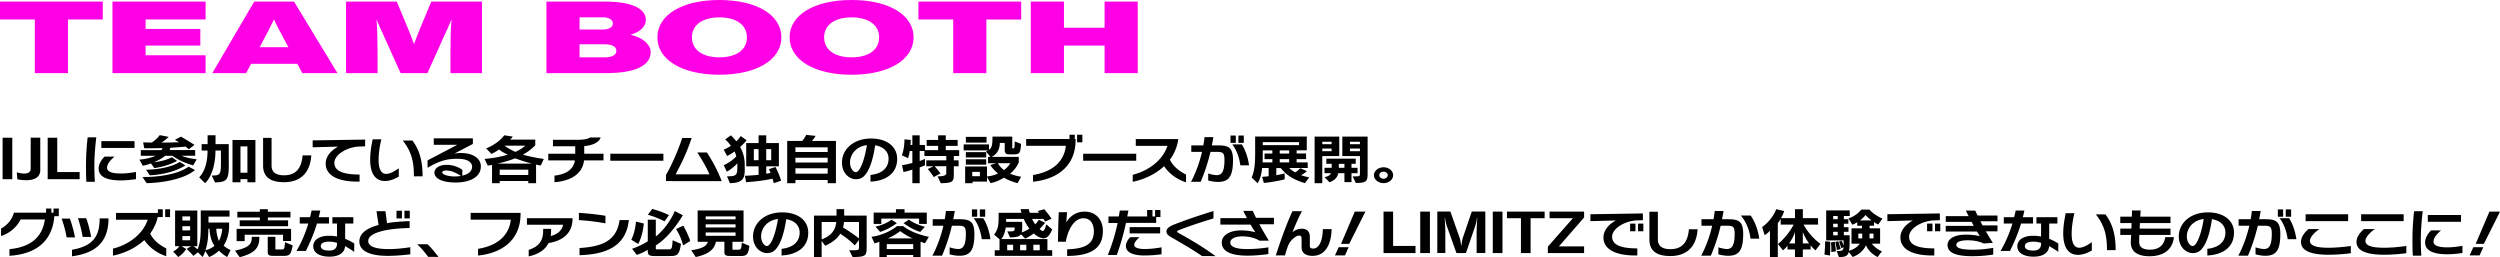
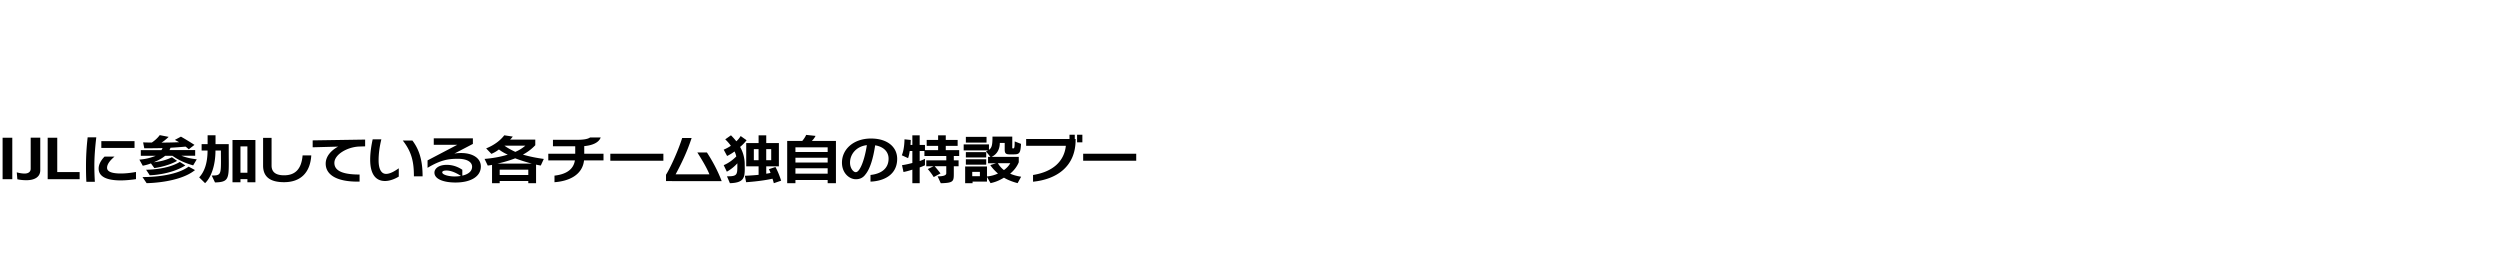
<svg xmlns="http://www.w3.org/2000/svg" id="_レイヤー_2" width="846.27" height="87.06" viewBox="0 0 846.27 87.06">
  <defs>
    <style>.cls-1{stroke-width:0}</style>
  </defs>
  <g id="obj">
-     <path d="M34.79 6.6H23.01v18.15H11.79V6.6H0V.54h34.79v6.05zm14.5 0v3.2h18.52v5.64H49.29v3.26H69.6v6.05H38.07V.54H69.6v6.05H49.29zm51.36 14.99H85l-1.68 3.16H71.87L86.06.54h13.47l14.7 24.21h-11.89l-1.68-3.16zm-3.03-5.61l-2.97-5.58c-.67-1.26-1.35-2.55-1.91-3.84-.62 1.29-1.23 2.58-1.91 3.84l-2.92 5.58h9.71zM163.15.54v24.21h-10.66v-6.87c0-4.05.06-7.45.34-11.32-.73 1.77-1.4 3.33-2.36 5.37l-5.78 12.82h-9.09l-5.78-12.82c-.95-2.04-1.63-3.6-2.36-5.37.28 3.88.34 7.28.34 11.32v6.87h-10.66V.54h17.17l3.82 9.18c.67 1.67 1.4 3.47 2.02 5.2.62-1.73 1.35-3.54 2.02-5.2l3.82-9.18h17.17zm57.11 17.07c0 4.28-4.54 7.14-15.04 7.14h-20.25V.54h19.86c10.38 0 13.8 3.06 13.8 6.15 0 2.38-2.02 4.18-5.22 5.07 4.26.92 6.85 3.43 6.85 5.85zM196.19 5.85V10h7.86c2.13 0 3.42-.85 3.42-2.07s-1.29-2.07-3.42-2.07h-7.86zm12.46 11.35c0-1.46-1.51-2.21-4.04-2.21h-8.42v4.42h8.42c2.53 0 4.04-.75 4.04-2.21zm13.89-4.55c0-7.72 8.53-12.65 20.98-12.65s20.98 4.93 20.98 12.65-8.58 12.65-20.98 12.65-20.98-4.93-20.98-12.65zm30.3 0c0-4.28-3.7-6.77-9.31-6.77s-9.31 2.48-9.31 6.77 3.7 6.76 9.31 6.76 9.31-2.45 9.31-6.76zm14.45 0c0-7.72 8.53-12.65 20.98-12.65s20.98 4.93 20.98 12.65-8.58 12.65-20.98 12.65-20.98-4.93-20.98-12.65zm30.3 0c0-4.28-3.7-6.77-9.31-6.77s-9.31 2.48-9.31 6.77 3.7 6.76 9.31 6.76 9.31-2.45 9.31-6.76zm48.08-6.05h-11.78v18.15h-11.22V6.6h-11.78V.54h34.79v6.05zM385.13.54v24.21h-11.22v-9.32h-13.75v9.32h-11.22V.54h11.22v8.84h13.75V.54h11.22z" fill="#ff00e6" stroke-width="0" />
    <path class="cls-1" d="M.88 60.66V46.62h3.28v14.04H.88zm9.51-14.05h3.24v11.02c0 2.23-1.84 3.37-4.69 3.37-1.23 0-2.27-.13-3.07-.32l-.19-2.34c.84.25 1.92.41 2.64.41 1.19 0 2.07-.52 2.07-1.64v-10.5zm5.75 14.05V46.62h3.24v11.63h7.58v2.41H16.14zm13.1.88c-.11-1.76-.13-3.56-.13-5.33 0-3.35.19-6.52.56-9.72h2.92c-.37 3.24-.65 6.36-.65 9.67 0 1.69.06 3.49.17 5.38h-2.87zm16.79-.9c-1.49.23-3.5.43-5.14.43-4.84 0-7.5-1.3-7.5-4.02 0-1.62 1.08-3.11 2.01-4.05h3.37c-1.36 1.17-2.53 2.47-2.53 3.8s1.69 1.93 4.65 1.93c1.86 0 3.78-.27 5.14-.52v2.43zM34.3 50.07v-2.3h11.24v2.3H34.3zm31.13 5.92c-2.64-.72-4.97-1.78-7.07-3.26h-2.44c-1.12.9-2.1 1.44-3.87 2.2 2.55-.31 4.54-.86 6.14-1.71l1.75 1.24c-3.31 1.91-7.69 2.43-7.69 2.43l-1.15-1.58c-.93.36-1.75.59-2.77.79l-1.15-2.07c2.03-.16 3.61-.54 5.57-1.3h-5.08v-1.91h6.96c.17-.22.3-.45.39-.7-1.88.05-4.06.07-6.18.07l-.39-2c.86.04 1.49.05 2.2.05h.76c1.84-1.24 2.66-2.5 2.66-2.5l3.02.59s-1.21 1.21-2.42 1.94c2.05 0 3.89-.05 5.96-.13-.67-.38-1.43-.79-1.43-.79l2.05-1.1s2.23 1.26 4.58 2.79l-1.92 1.49c-.35-.32-.76-.67-1.08-.9-1.56.14-3.2.27-5.12.38-.09.27-.19.56-.35.79h8.71v1.91h-4.69c1.75.65 3.18.97 5.23 1.22l-1.21 2.03zm.58 1.58C60.63 61.96 49.63 62 49.63 62l-1.4-2.07h.41c1.99 0 10.7-.2 15.21-3.53l2.16 1.17zM62.75 56c-5.16 3.24-12.06 3.33-12.06 3.33l-1.23-1.87h.02c.52 0 7.15-.05 11.39-2.65L62.75 56zm8.92 3.41h.3c2.57 0 2.83-.43 2.83-4.65 0-1.03-.02-2.27-.02-3.8h-1.84c0 5.15-1.53 9.17-3.52 11.04l-1.99-1.96c1.62-1.73 2.83-4.57 2.83-9.08h-2.01v-2.18h2.03v-2.99h2.68v2.99h4.47v2.52c0 1.55.02 2.88.02 4 0 5.42-.37 6.34-4.67 6.46l-1.12-2.36zm12.08 2.29v-1.06H81.4v1.06h-2.7V47.39h7.76V61.7h-2.7zm0-12.15H81.4v8.93h2.35v-8.93zm21.62 3.06c-.37 5.91-3.69 9.06-9.2 9.06-3.91 0-7.11-1.22-7.11-5.6v-9.4h2.87v9.38c0 2.5 1.84 3.29 4.26 3.29 3.74 0 5.86-2.12 6.24-6.73h2.94zm15.64 8.87c-7.02 0-10.76-2.3-10.76-6.09 0-2.5 1.9-4.52 4.21-5.76l-8.62.23v-2.34l17.76-.27v2.29l-2.16.07c-4 .22-8.25 2.72-8.25 5.53 0 3.15 3.89 3.94 8.53 3.94v2.39h-.71zm13.98-1.71c-.78.49-2.7 1.5-4.67 1.5-2.83 0-5.01-1.91-5.01-7.24 0-2.61.48-5.19.84-6.86h2.94c-.58 2.39-.93 4.75-.93 7.13 0 2.83.86 4.56 2.53 4.56 1.51 0 3.15-1.1 4.3-1.89v2.81zm5.12-.09c0-4.59-.63-8.14-3.76-12.1h3.26c2.14 2.84 3.44 6.34 3.44 12.1h-2.94zm16.39-.23c1.9-.43 3.31-1.39 3.31-3.02 0-1.55-1.66-2.68-4.82-2.68s-5.79.38-10.26 3.06v-2.52l10.07-5.28h-7.97v-2.18h13.24v1.89L153.78 52c.52-.11 1.32-.2 2.31-.2 3.93 0 6.68 1.75 6.68 4.56 0 3.38-3.39 5.42-8.56 5.42-4.06 0-7.15-1.15-7.15-3.35 0-1.26 1.3-2.63 4.17-2.63s4.82 1.37 5.27 1.67v1.98zm-5.42-1.73c-1.04 0-1.38.32-1.38.61 0 .9 2.44 1.4 4.13 1.4.73 0 1.49-.05 2.18-.18-1.1-.74-3.07-1.84-4.93-1.84zm27.75 4.3v-.74h-9.68v.74h-2.59v-6.21c-.73.16-1.45.23-1.45.23l-1.08-2.25c2.83-.23 5.27-.68 7.86-1.44-1.32-.59-2.27-1.19-3-1.76-.84.65-1.62 1.1-2.55 1.49l-1.77-1.85c2.64-1.06 4.73-2.61 6.14-4.43l2.87.43c-.24.34-.6.74-.91 1.03h8.53v1.89a16.206 16.206 0 01-4.19 3.19c2.31.68 4.62 1.12 7.07 1.46l-1.02 2.23c-.84-.11-1.6-.31-1.6-.31v6.3h-2.64zm1.25-6.63c-1.9-.49-4.04-1.17-5.68-1.8-1.75.68-4 1.37-6.09 1.8h11.78zm-1.25 2.05h-9.68v1.8h9.68v-1.8zm-8.08-8.14c.89.67 2.16 1.4 3.69 2.11 1.36-.58 2.4-1.26 3.41-2.11h-7.11zm26.95 5c-.56 5.04-5.27 7.04-10 7.38v-2.23c4.15-.47 6.44-2.2 6.91-5.15h-9.01v-2.25h9.12v-2.54h-7.54v-2.18h8.06c2.36 0 3.76-.27 4.49-.79h3.61c-.67 1.82-2.94 2.68-5.57 2.92v2.59h6.52v2.25h-6.59zm8.9.11v-2.36h17.96v2.36H206.6zm18.85 6.89v-2.14c1.77-2.88 4.28-8.61 5.47-12.44h3.2c-1.58 4.81-3.46 8.64-5.42 12.3h11.45c-.93-2.32-2.68-5.17-4.1-7.42h3.24c1.77 2.7 3.63 6.05 5.01 9.72l-18.84-.02zm20.63-1.62h.37c3.02 0 3.15-.61 3.15-3.44v-.96c-1.06 1.19-2.29 2.12-3.56 2.84l-1.06-2.21c1.6-.68 3.02-1.71 4.26-2.95-.13-.56-.3-1.15-.6-1.69-.78.59-1.62 1.1-2.51 1.53l-1.15-2.14c.89-.38 1.77-.86 2.42-1.31-.56-.81-1.23-1.55-1.9-2.18l1.94-1.37c.63.63 1.27 1.33 1.81 2.03.56-.5 1.08-1.12 1.47-1.78l2.01 1.42c-.69.88-1.4 1.6-2.2 2.27.99 1.73 1.53 3.65 1.56 5.71 0 .59.02 1.15.02 1.66 0 3.17-.43 4.77-5.03 4.9l-.99-2.32zM261.94 62s-.22-.86-.45-1.51c-3.87.88-8.92 1.19-8.92 1.19l-.43-2.18s2.51-.09 4.65-.32V56.3h-4.19v-7.87h4.19V45.8h2.59v2.63h4.28v7.87h-4.28v2.5c.54-.07 1.1-.18 1.45-.27-.11-.36-.32-.85-.56-1.26l2.23-.74c1.17 2.12 1.92 4.63 1.92 4.63l-2.46.85zm-5.16-11.51h-1.6v3.73h1.6v-3.73zm4.28 0h-1.69v3.73h1.69v-3.73zm19.11 11.52v-1.08h-10.91v1.08h-2.79v-14.3h5.1c.58-.68 1.06-1.42 1.32-2.05l3.18.34c-.35.68-.73 1.19-1.27 1.71h8.17v14.3h-2.79zm0-12.14h-10.91v1.58h10.91v-1.58zm0 3.53h-10.91v1.62h10.91V53.4zm0 3.57h-10.91v1.82h10.91v-1.82zm14.51 2.25c3.09-.31 6.11-1.8 6.11-5.53 0-2.18-1.51-4-4.54-4.5-.65 4.25-1.66 7.89-3.31 9.88-.99 1.37-2.27 1.6-3.24 1.6-2.14 0-4.69-2-4.69-5.62 0-4.5 3.89-8.16 9.83-8.16 5.62 0 8.86 2.92 8.86 6.88 0 5.35-4.43 7.53-9.03 7.71v-2.27zm-6.94-4.16c0 2.02 1.23 3.22 1.9 3.22.48 0 .97-.31 1.64-1.57.99-1.82 1.77-4.99 2.16-7.58-3.63.43-5.7 3.11-5.7 5.92zm29.66 4.64q2.92 0 2.92-1.04v-2.39h-3.93c1.27 1.46 1.97 2.43 1.97 2.43l-2.29 1.24s-.73-1.26-2.01-2.72l1.97-.95h-2.48v-2h6.78v-1.46h-7.41v-1.69h-1.6v3.4c.89-.32 1.79-.74 1.79-.74v2.16s-.73.36-1.79.74v5.33h-2.48v-4.59c-1.1.36-1.94.59-3 .81l-.5-2.32c1.25-.18 2.2-.4 3.5-.74v-4.05h-.89c-.13.79-.28 1.67-.56 2.41l-2.12-.97c.91-2.07.91-5.4.91-5.4l2.12.22s-.02.79-.09 1.67h.63v-3.24h2.48v3.24h1.79v1.76h4.45v-1.44h-3.87v-2h3.87V45.8h2.59v1.57h4.02v2h-4.02v1.44h4.54v2h-1.82v1.46h1.62v2h-1.62v2.47c0 2.65-.11 3.19-4.41 3.28l-1.06-2.3zm27.05 2.29c-1.66-.43-3.35-1.08-4.6-1.85-1.58.94-2.77 1.46-4.54 1.85l-1.21-2.09v1.57h-4.88v.54h-2.51v-5.65h7.39v3.38c1.38-.14 2.57-.47 3.72-.99-.93-.81-1.97-1.87-2.59-2.86l1.97-.63h-2.74V53.1h.8l-1.51-1.85c.3-.11.5-.22.73-.34h-8.27v-2.02h8.56v1.84c1.04-.72 1.19-1.85 1.19-4.48h6.7v3.78c0 .16.04.2.28.2.35 0 .54 0 .54-2.36l2.14.83c-.15 3.42-.71 3.53-2.53 3.56h-1.3c-1.34 0-1.69-.38-1.69-1.66v-2.21h-1.66c0 1.62-.58 3.69-2.81 4.72h9.23v1.8c-.56 1.44-1.64 2.84-2.92 3.87 1.08.5 2.48.86 3.72 1.04L344.47 62zm-17.5-13.72v-1.95h7v1.95h-7zm0 5.04v-1.82h6.89v1.82h-6.89zm0 2.43v-1.82h6.89v1.82h-6.89zm4.75 2.43h-2.59v1.48h2.59v-1.48zm6.09-2.92c.43.77 1.19 1.69 2.05 2.32.89-.63 1.69-1.49 2.14-2.32h-4.19zm11.9 3.98c6.66-1.06 10.54-4.57 11.11-9.88h-13.44v-2.3h14.67v-1.44h1.79v1.44h.28v.31c0 9.02-6.42 13.34-14.41 14.15v-2.27zm14.91-11.05V45.6h1.79v2.58h-1.79zm2.06 6.23v-2.36h17.96v2.36h-17.96z" />
-     <path class="cls-1" d="M401.48 61.72c-3.31-1.06-5.83-3.1-7.43-5.46-3.02 2.81-6.96 4.54-10.61 5.28v-2.38c4.9-1.19 10.07-4.63 11.75-9.78h-10.72v-2.3h14.39c-.37 2.72-1.4 5.02-2.85 6.99 1.23 2.47 3.46 4.01 5.47 5.02v2.63zm7.52-2.99c.78.25 1.99.56 2.92.56 1.88 0 2.57-1.69 2.57-5.09 0-2.3-.41-2.79-2.44-2.79h-2.29c-.86 3.66-1.99 7-3.33 10.14h-3.26c1.66-3.17 2.9-6.59 3.72-10.14h-3.63v-2.2h4.08c.17-.94.3-1.85.41-2.79h2.98c-.15.95-.32 1.87-.52 2.79h2.03c3.56 0 5.14.65 5.14 4.99 0 5.53-1.43 7.38-5.08 7.38-1.19 0-2.57-.25-3.31-.5v-2.34zm7.54-10.37v-2.47h1.79v2.47h-1.79zm3.33 7.6c-.35-2.52-1.12-4.9-2.72-7.09h3.22c1.36 2.16 2.12 4.75 2.44 7.09h-2.94zm-.65-7.6v-2.47h1.82v2.47h-1.82zm22.5 13.63c-4.93-1.48-6.78-3.42-8.19-5.11h-1.49v2.41c.89-.14 1.84-.34 2.83-.61v2.03c-3.24.86-7.04 1.22-7.04 1.22l-.61-2.07s1.15-.07 2.23-.2v-2.79h-2.2c-.24 2.12-.69 3.82-1.53 5.15l-2.03-1.96c.93-2 1.19-4.43 1.19-8.34v-5.51h17.48v4.68h-3.44v1.06h3.2v1.91h-3.2v1.1h3.76v1.91h-6.27c.43.45 1.23 1.03 1.99 1.46.6-.34 1.3-.85 1.75-1.4l2.23.97a6.65 6.65 0 01-1.97 1.4c.78.29 1.73.52 2.77.74l-1.45 1.94zm-11.02-8.12h-2.64v-1.91h2.64V50.9h-3.24v.92c0 1.08-.02 2.21-.06 3.15h3.31v-1.1zm9.03-5.76h-12.27v1.01h12.27v-1.01zm-3.33 2.79h-3.2v1.06h3.2V50.9zm0 2.97h-3.2v1.1h3.2v-1.1zm8.61 8.14V46.24h8.34v6.59h-5.75v9.18h-2.59zm5.75-14.04h-3.15v.85h3.15v-.85zm0 2.3h-3.15v.92h3.15v-.92zm4.34 11.38v-3.01H453c-.3 1.48-1.21 2.39-2.94 3.06l-1.71-1.73c.86-.2 1.86-.5 2.2-1.33h-2.2V56.8h2.44v-1.35h-1.81V53.7h9.94v1.75h-1.43v1.35h2.05v1.84h-2.05v3.01h-2.4zm0-6.19h-1.9v1.35h1.9v-1.35zm2.79 4.25h.58c1.84 0 1.88-.04 1.88-1.04v-5.83h-5.96v-6.59h8.56v11.92c0 3.08-.04 3.76-4 3.76l-1.06-2.21zm2.46-11.74h-3.37v.85h3.37v-.85zm0 2.3h-3.37v.92h3.37v-.92zm8 11.72c-1.79 0-3.26-1.22-3.26-2.68s1.47-2.68 3.26-2.68 3.24 1.21 3.24 2.68-1.47 2.68-3.24 2.68zm0-3.87c-.8 0-1.45.54-1.45 1.19s.65 1.19 1.45 1.19c.76 0 1.43-.54 1.43-1.19s-.67-1.19-1.43-1.19zM18.39 73.18c-.63 8.41-6.14 12.84-15.19 13.41v-2.25c7.13-.68 11.15-4.02 11.99-10.05H6.98c-1.23 2.5-3.63 4.66-6.63 5.6v-2.52c2.01-1.08 3.67-2.9 4.36-5.37H15.6v-1.4h1.79V72h.73v-1.4h1.79v2.58h-1.53zm4.17 7.18c-.3-1.78-.99-4.45-1.69-6.36h2.77c.67 1.75 1.36 4.32 1.75 6.36h-2.83zm1.81 4.18c7.11-1.22 9.31-4.56 9.36-10.37v-.23h3v.25c-.13 7.78-4.36 11.51-12.36 12.57v-2.21zm3.61-4.34c-.28-1.82-.93-4.39-1.6-6.34h2.79c.67 1.73 1.25 4.12 1.69 6.34h-2.87zm28.3 6.52c-3.31-1.06-5.83-3.1-7.43-5.46-3.03 2.81-6.96 4.54-10.61 5.28v-2.38c4.9-1.19 10.07-4.63 11.75-9.78H39.27v-2.3h14.17v-1.24h1.66v2.63h-1.66v-.16c-.48 2.2-1.4 4.1-2.61 5.76 1.21 2.47 3.44 4.01 5.45 5.02v2.63zm-.37-13.25v-2.63h1.66v2.63h-1.66zm20.97 13.54c-1.04-.63-2.03-1.37-2.74-2.18-1.04.99-2.1 1.66-3.35 2.18l-1.3-2.05c-.22.63-.56 1.51-.91 2.03L67 85.41l-1.56 1.22c-.99-1.31-2.29-2.36-2.29-2.36l1.56-.94h-3.28l1.6.94c-.69 1.13-1.56 2-2.7 2.74l-1.71-1.89c1.02-.52 1.56-1.01 2.1-1.78h-1.45V71.26h7.52v12.08h-1.27c.45.31.89.67 1.32 1.06.91-1.85 1.12-4.56 1.12-7.63v-5.53h9.74v2.07h-7.13v2.03h6.98v1.69c-.11 2.29-.71 4.3-1.84 6.09.67.67 1.49 1.13 2.36 1.51l-1.19 2.38zM64.35 73.25h-2.61v1.4h2.61v-1.4zm0 3.31h-2.61V78h2.61v-1.44zm0 3.35h-2.61v1.42h2.61v-1.42zm6.18-2.47c0 3.04-.35 5.6-.99 7.26 1.17-.27 2.14-.72 3.07-1.5-1.06-1.39-1.56-3.51-1.71-5.76h-.37zm2.68-.02c.04 1.31.37 2.9.89 4.16.65-1.26 1.08-2.86 1.12-4.16h-2.01zm6.35 7.43c4.73-1.03 5.66-2.23 5.66-4.41v-.27h2.57v.27c0 3.6-1.73 5.33-6.65 6.63l-1.58-2.21zm16.25-3.26v-2.12H82.82v2.16H80.1v-4.16h18.43v4.12h-2.72zm-14.67-5.02v-1.98h6.81v-.97h-7.61v-1.94h7.61v-.86h2.72v.86h7.65v1.94h-7.65v.97h6.85v1.98H81.14zM92.7 86.62c-1.38 0-2.07-.18-2.07-1.19v-5.26h2.59v4.03c0 .2.02.25.41.25h1.77c.76 0 .91-.16 1.08-2.47l2.59 1.1c-.6 3.17-1.02 3.53-3.07 3.53h-3.31zm7.66-1.67c1.75-2.99 3.09-6.19 4.02-9.29h-2.92v-2.14h3.5c.19-.76.37-1.51.52-2.25h2.94c-.15.77-.32 1.51-.54 2.25h3.48v2.14h-4.06c-.99 3.29-2.31 6.36-3.76 9.29h-3.18zm19.55.31c-.89-.61-1.94-1.31-3.09-1.93-.22 2.43-2.29 3.55-5.29 3.55-3.33 0-5.49-1.3-5.49-3.51s2.12-3.56 5.32-3.56c.99 0 1.9.09 2.72.25v-4.39h-1.56v-2.14h7.09v2.14h-2.77v5.17c1.38.54 2.4 1.17 3.07 1.57v2.86zm-5.83-3.06c-.86-.23-1.75-.4-2.66-.4-1.99 0-2.83.67-2.83 1.49 0 1.12 1.21 1.53 2.79 1.53 1.66 0 2.7-.63 2.7-2.34v-.29zm24.81 3.89c-1.84.22-4.45.5-7.43.52h-.17c-7.07 0-9.64-2.18-9.64-4.86 0-2.86 2.72-4.59 6.5-5.6-.22-1.35-.69-4.65-.69-4.65h3.02l.52 4.03c2.42-.41 5.08-.59 7.65-.68v2.34c-7.69.13-14 1.55-14 4.38 0 1.89 2.55 2.75 6.89 2.75 2.42 0 4.9-.27 7.35-.63v2.39zm-4.67-12.17v-2.59h1.84v2.59h-1.84zm2.68 0v-2.59h1.81v2.59h-1.81zm8.03 13.03c-.95-1.3-2.14-2.81-3.72-4.27h3.52c1.25 1.19 2.46 2.68 3.69 4.29l-3.5-.02zm16.9-2.72c6.61-1.06 10.52-4.57 11.08-9.88h-13.59v-2.3h16.9v.31c0 9.02-6.42 13.34-14.39 14.15v-2.27zm17.13.35c3.18-1.01 4.9-2.84 4.9-6.41v-.7h2.68v.81c0 .56-.04 1.12-.13 1.62 2.44-.61 3.8-1.95 4.21-3.83h-12.25v-2.2h15.43v.5c-.17 5.08-3.95 7.26-8.12 7.9-1.23 2.47-3.67 3.87-6.72 4.52v-2.21zm25.99-8.97c-2.9-.56-6.22-.94-8.99-1.1v-2.45c2.74.16 6.09.5 8.99.99v2.56zm-8.77 8.35c7.52-.47 12.57-2.36 13.55-9.47h3.15c-.93 8.41-6.94 11.6-16.7 11.9v-2.43zm17.52-2.81c1.4-2.81 1.58-6.14 1.58-6.14l2.66.65s-.32 4.01-1.9 6.93l-2.33-1.44zm8.38 5.53c-1.81 0-2.81-.04-2.81-1.66v-.45c-1.12.67-2.35 1.24-3.69 1.73l-1.62-2.09c2.03-.7 3.72-1.5 5.32-2.54v-7.31H222v5.69c4.41-3.51 6.42-8.59 6.42-8.59l2.72 1.39s-3.82 6.86-9.14 10.23v1.01c0 .31.09.32.65.32h3.65c1.06 0 1.25-.23 1.38-3.08l2.83 1.22c-.58 4.02-1.38 4.12-4.06 4.12h-4.36zm2.87-11.76s-2.77-1.46-5.66-2.21l1.49-1.98c3.33.86 5.66 2.09 5.66 2.09l-1.49 2.11zm6.27 8.16s-.56-2.74-2.38-5.55l2.44-1.15c1.51 2.56 2.38 5.19 2.38 5.19l-2.44 1.51zm16.06 3.57c-1.38 0-2.07-.18-2.07-1.19v-3.62h-2.87c-.48 2.47-2.35 4.21-6.83 5.17l-1.53-2.3c3.93-.59 5.19-1.44 5.64-2.86h-3.46V71.24h15.54v10.61h-3.76v2.45c0 .23.17.23.41.23h1.38c1.08 0 1.27-.2 1.36-2.39l2.59 1.08c-.35 2.77-.84 3.44-2.85 3.44h-3.54zm1.71-13.4h-10.11v.99h10.11v-.99zm0 2.7h-10.11v1.04h10.11v-1.04zm0 2.74h-10.11v1.13h10.11v-1.13zm15.59 5.53c3.09-.31 6.11-1.8 6.11-5.53 0-2.18-1.51-4-4.54-4.5-.65 4.25-1.66 7.89-3.31 9.88-.99 1.37-2.27 1.6-3.24 1.6-2.14 0-4.69-2-4.69-5.62 0-4.5 3.89-8.16 9.83-8.16 5.62 0 8.86 2.92 8.86 6.88 0 5.35-4.43 7.53-9.03 7.71v-2.27zm-6.94-4.16c0 2.02 1.23 3.22 1.9 3.22.48 0 .97-.31 1.64-1.57.99-1.82 1.77-4.99 2.16-7.58-3.63.43-5.7 3.11-5.7 5.92zm29.83 4.66h.3c2.94 0 3-.02 3-1.06v-2.43l-1.43 1.85c-1.38-1.44-2.9-2.65-4.9-3.96-.91 1.49-2.51 2.92-5.12 4.07l-1.19-1.64v5.46h-2.59V72.98h7.63V70.8h2.59v2.18h7.61v10.26c0 3.19 0 3.76-4.75 3.76l-1.15-2.29zm-9.33-9.58v5.89c3.87-1.42 4.71-3.78 4.95-5.89h-4.95zm12.64 0h-5.1c0 .52-.13 1.22-.32 1.85 2.44 1.53 3.89 2.5 5.42 3.75v-5.6zm18.35 11.87v-.7h-8.95v.7h-2.51v-5.15c-.43.16-1.15.38-1.64.52l-1.02-2.23c3.72-.45 7.11-2.3 8.6-3.6h2.18c1.53 1.33 4.77 2.84 8.64 3.62l-1.32 2.16c-.41-.14-1.02-.32-1.49-.52v5.2h-2.51zm1.99-11.2v-1.82h-12.79v1.82h-2.59v-3.85h7.54v-1.15h2.92v1.15h7.52v3.85h-2.59zm-14.76.92c2.01-.49 3.95-1.21 5.38-2.36l1.86 1.17c-1.66 1.17-3.31 2.21-5.66 2.97l-1.58-1.78zm12.77 5.91h-8.95v1.67h8.95v-1.67zm-.22-1.94c-1.43-.59-3.31-1.76-4.17-2.47-.78.61-2.64 1.85-4.23 2.47h8.41zm2.61-2.18c-2.36-.76-4-1.8-5.66-2.97l1.81-1.21c1.49 1.15 3.48 1.91 5.4 2.43l-1.56 1.75zm9.94 5.21c.78.25 1.99.56 2.92.56 1.88 0 2.57-1.69 2.57-5.09 0-2.3-.41-2.79-2.44-2.79h-2.29c-.86 3.66-1.99 7-3.33 10.14h-3.26c1.66-3.17 2.9-6.59 3.72-10.14h-3.63v-2.2h4.08c.17-.94.3-1.85.41-2.79h2.98c-.15.95-.32 1.87-.52 2.79h2.03c3.56 0 5.14.65 5.14 4.99 0 5.53-1.43 7.38-5.08 7.38-1.19 0-2.57-.25-3.31-.5v-2.34zM329 73.36v-2.47h1.79v2.47H329zm3.33 7.6c-.35-2.52-1.12-4.9-2.72-7.09h3.22c1.36 2.16 2.12 4.75 2.44 7.09h-2.94zm-.65-7.6v-2.47h1.82v2.47h-1.82zm5.05 13.27v-1.91h1.62v-3.73l-1.84-1.57c1.36-1.67 1.53-3.42 1.53-5.71v-1.67h7.73c-.11-.41-.22-.83-.3-1.24h2.79c.09.43.22.86.32 1.24h3.18c-.15-.23-.35-.45-.5-.61l2.23-.61c1.32 1.5 2.48 3.21 2.48 3.21l-2.2.97s-.26-.49-.54-.9h-3.87c.26.58.69 1.31 1.08 1.84.48-.47.86-.97 1.21-1.57l2.12 1.04c-.6.79-1.15 1.42-1.86 2.07.45.41.78.72 1.06.72.39 0 .73-.58 1.25-2.25l1.97 1.71c-.93 2.2-1.88 3.01-2.96 3.01-.78 0-2.2-.61-3.28-1.66-1.34 1.03-2.9 1.76-2.9 1.76l-1.47-1.48c-.43.77-1.4 1.03-3.67 1.08l-.91-2.04h.35c2.05 0 2.1-.04 2.1-1.19V77h-2.98c-.28 1.57-.67 2.84-1.53 3.92h15.62v3.78h1.62v1.91h-19.45zm9.29-9.54c0 .63-.02 1.15-.15 1.58.84-.27 1.64-.68 2.59-1.28-.73-.95-1.43-2.12-1.9-3.29h-5.98v1.01h5.44v1.98zm-3.07 5.76h-2.01v1.87h2.01v-1.87zm4.47 0h-2.1v1.87h2.1v-1.87zm4.54 0h-2.16v1.87h2.16v-1.87zm9.28 1.55c5.77-.22 9.05-1.53 9.05-6.16 0-1.85-.78-4.36-3.54-4.36-3.05 0-5.23 3.67-5.96 7.94h-2.66c.04-2.61.11-6.36.28-9.98h2.83c-.13.92-.19 2.38-.28 3.44.37-.65 2.16-3.64 6.16-3.64 4.23 0 6.22 3.15 6.22 6.52 0 5.54-3.48 8.44-12.1 8.48v-2.25zm19.92-8.94a86.6 86.6 0 01-3.11 10.86H375c1.4-3.4 2.51-7.02 3.33-10.84h-3.11v-2.2h3.52l.32-2h2.92l-.39 2h6.72v-2.2h1.81v2.2h.89v-2.2h1.81v2.41h-1.45v1.96h-10.22zm12.03 10.62c-1.51.2-3.5.4-5.88.4-4.13 0-6.18-1.24-6.18-3.21 0-1.19.76-2.25 1.45-2.97h3.18c-.54.45-1.81 1.62-1.81 2.59 0 .79 1.02 1.4 3.54 1.4 1.9 0 4.11-.27 5.7-.58v2.36zM382.39 79v-2.11h10.33V79h-10.33zm24.52 7.68c-2.87-1.98-6.18-3.91-9.48-5.83-1.19-.67-2.59-1.3-2.59-2.5 0-1.03 1.04-1.73 2.77-2.41 3.11-1.22 7.48-2.77 13.16-4.5v2.5c-4.52 1.37-8.43 2.68-11.56 3.91-.45.16-.76.36-.76.5 0 .22.37.43.67.61 4.28 2.39 7.76 4.43 12.38 7.74l-4.58-.02zm22.44-.68c-2.01.29-4.41.54-7.13.54-5.47 0-8.64-1.44-8.64-4.41 0-2.45 2.59-4.14 6.57-4.14 2.31 0 3.87.4 4.8.63-.45-.68-1.04-1.58-1.6-2.58h-10.24v-2.21h8.99c-.48-.9-.91-1.75-1.23-2.45h3.2c.35.76.69 1.53 1.1 2.34h6.07v2.2h-4.93c.97 1.8 2.07 3.69 3.22 5.55h-3.2c-1.17-.76-3.24-1.46-5.81-1.46-2.42 0-4.06.81-4.06 2.09 0 1.66 2.51 2.21 5.75 2.21 2.66 0 5.34-.29 7.15-.58V86zm11.24-5.12c0-.86-.19-1.13-.8-1.13-1.25 0-2.98 1.73-3.56 2.99-.5 1.06-.97 2.75-1.27 3.71h-3.09c1.79-5.47 3.69-10.8 5.64-14.96h3.22c-1.19 2.21-2.53 5.33-3.24 7.15.73-.67 1.94-1.22 3.13-1.22 2.01 0 2.77 1.12 2.77 2.79v2.97c0 .77.45.96 1.12.96 2.07 0 3.24-2.79 3.28-6.57h2.98c-.11 4.5-1.73 9.04-6.48 9.04-2.27 0-3.69-.94-3.69-2.9V80.9zm11.3 5.57l1.27-2.77h3.37l-1.25 2.77h-3.39zm2.07-3.91l4.65-10.91h3.59l-5.47 10.91h-2.77zm14.38 3.12V71.62h3.24v11.63h7.58v2.41h-10.82zm12.42 0V71.62h3.28v14.04h-3.28zm19.09 0v-6.99c0-1.15.15-3.87.22-4.88h-.11c-.04.81-.39 2.14-.65 2.9l-3.07 8.97h-3.22l-3.18-8.93c-.28-.74-.58-2.09-.69-2.94h-.11c.09 1.08.22 3.67.22 4.93v6.93h-2.72V71.61h4.43l3.18 9.04c.26.79.41 2.2.48 2.41h.06c.06-.2.22-1.64.43-2.39l3.09-9.06h4.58v14.04h-2.94zm5.47 0V71.62h3.28v14.04h-3.28zm9.53 0V73.87h-4.73v-2.25h12.75v2.25h-4.75v11.79h-3.26zm9.11 0V83.5l8.47-9.63h-7.89v-2.25h11.69v2l-8.53 9.79h8.53v2.25h-12.27zm29.58.82c-7.02 0-10.76-2.3-10.76-6.09 0-2.5 1.9-4.52 4.21-5.76l-8.62.23v-2.34l17.76-.27v2.29l-2.16.07c-4 .22-8.25 2.72-8.25 5.53 0 3.15 3.89 3.94 8.53 3.94v2.39h-.71zm-1.73-8.19v-2.61h1.81v2.61h-1.81zm2.68 0v-2.61h1.79v2.61h-1.79zm20.16-.68c-.37 5.91-3.69 9.06-9.2 9.06-3.91 0-7.11-1.22-7.11-5.6v-9.4h2.87v9.38c0 2.5 1.84 3.29 4.26 3.29 3.74 0 5.86-2.12 6.24-6.73h2.94zm7.05 6.12c.78.25 1.99.56 2.92.56 1.88 0 2.57-1.69 2.57-5.09 0-2.3-.41-2.79-2.44-2.79h-2.29c-.86 3.66-1.99 7-3.33 10.14h-3.26c1.66-3.17 2.9-6.59 3.72-10.14h-3.63v-2.2h4.08c.17-.94.3-1.85.41-2.79h2.98c-.15.95-.32 1.87-.52 2.79h2.03c3.56 0 5.14.65 5.14 4.99 0 5.53-1.43 7.38-5.08 7.38-1.19 0-2.57-.25-3.31-.5v-2.34zm10.87-2.95c-.37-2.81-1.3-5.42-3.28-7.83h3.31c1.64 2.32 2.57 5.24 2.92 7.83h-2.94zm21.98 3.96c-.58-.49-1.23-1.15-1.64-1.69v1.39h-2.64v2.58h-2.66v-2.58h-2.53v-1.28c-.39.56-.95 1.06-1.51 1.6l-1.73-2.16c2.27-1.84 4.26-4.48 5.32-6.57h-4.39V74.1c-.24.43-.69 1.1-.97 1.48v11.43h-2.66V78.1c-.58.67-1.32 1.21-1.79 1.51l-.86-2.77c1.71-1.13 3.76-3.4 4.78-6.03l2.7.63c-.3.9-.67 1.66-1.08 2.39h4.73v-3.02h2.66v3.02h5.14v2.2h-4.9c1.15 2.11 3.28 4.81 5.73 6.52l-1.69 2.2zm-6.94-6.18c-.43 1.26-1.1 2.63-1.99 3.84h1.99v-3.84zm4.8 3.84c-.82-1.04-1.69-2.67-2.14-3.84v3.84h2.14zm5.18 3.78s.22-2.14.22-4.5l1.73.14c.02.45.02.92.02 1.37 0 1.78-.11 3.31-.11 3.31l-1.86-.32zm18.02.85c-1.9-.99-3.18-2.27-3.95-3.98a7.799 7.799 0 01-4.52 3.93l-1.3-1.69c-.39 1.42-1.3 1.73-3.35 1.73l-.76-2.04c1.75 0 2.25-.09 2.33-1.3l-.78.36s-.39-1.42-.76-2.25l.89-.32c.24.49.52 1.17.67 1.67v-1.76h-5.9V71.22h7.97v1.89h-1.99v1.08h1.53v1.55h-1.53v1.17h1.56v1.55h-1.56v1.19h1.97c0 2.48 0 4.14-.22 5.26 1.77-.56 3.02-1.44 3.63-2.43h-2.79v-5.19h3.54v-.88h-1.6v-1.17c-.58.36-1.08.61-1.66.83l-1.3-2.14c2.92-.95 4.3-2.97 4.3-2.97h2.79s1.49 1.78 4.41 3.04l-1.45 2c-.52-.25-.97-.5-1.4-.83v1.24h-1.49v.88h3.54v5.19h-2.79s1.04 1.57 3.39 2.59l-1.45 1.96zm-15.71-1.71s.02-.32.02-.83c0-.63-.02-1.53-.15-2.39l1.27-.31c.35 1.8.43 3.29.43 3.29l-1.58.23zm2.18-12.21h-1.53v1.08h1.53v-1.08zm0 2.63h-1.53v1.17h1.53v-1.17zm0 2.72h-1.53v1.19h1.53v-1.19zm-.3 6.18s-.22-1.64-.54-2.7l1.02-.29c.37 1.04.82 2.67.82 2.67l-1.3.32zm8.58-3.94s.02-.79.02-1.31v-.31h-1.32v1.62h1.3zm3.18-6.1c-.8-.58-1.43-1.12-2.03-1.84-.58.74-1.1 1.24-1.88 1.84h3.91zm.65 4.48h-1.34c0 .38 0 1.13-.02 1.62h1.36v-1.62zm19.87 7.4c-7.02 0-10.76-2.3-10.76-6.09 0-2.5 1.9-4.52 4.21-5.76l-8.62.23v-2.34l17.76-.27v2.29l-2.16.07c-4 .22-8.25 2.72-8.25 5.53 0 3.15 3.89 3.94 8.53 3.94v2.39h-.71zm-1.73-8.19v-2.61h1.82v2.61h-1.82zm2.68 0v-2.61h1.79v2.61h-1.79zm19.69 7.89c-2.01.31-4.3.54-7.13.54-5.25 0-8.32-1.06-8.32-3.78 0-1.98 2.14-3.51 6.18-3.51 2.42 0 4.02.34 4.75.5-.32-.49-.63-1.01-.95-1.55h-10.59v-1.93h9.49c-.26-.45-.48-.88-.73-1.35h-8.75v-1.93h7.76c-.35-.65-.67-1.28-.97-1.89h3.18c.24.54.5 1.1.8 1.67h6.74v1.95h-5.79l.73 1.39h5.06v2.02h-3.95c.78 1.31 1.58 2.65 2.38 3.89l-3.11.22c-1.15-.54-2.9-1.08-5.4-1.08s-3.85.59-3.85 1.53c0 1.13 1.69 1.66 5.79 1.66 2.27 0 4.58-.27 6.7-.63v2.29zm2.5-1.23c1.75-2.99 3.09-6.19 4.02-9.29h-2.92v-2.14h3.5c.19-.76.37-1.51.52-2.25h2.94c-.15.77-.32 1.51-.54 2.25h3.48v2.14h-4.06c-.99 3.29-2.31 6.36-3.76 9.29h-3.18zm19.55.31c-.89-.61-1.94-1.31-3.09-1.93-.22 2.43-2.29 3.55-5.29 3.55-3.33 0-5.49-1.3-5.49-3.51s2.12-3.56 5.31-3.56c.99 0 1.9.09 2.72.25v-4.39h-1.56v-2.14h7.09v2.14h-2.77v5.17c1.38.54 2.4 1.17 3.07 1.57v2.86zm-5.83-3.06c-.86-.23-1.75-.4-2.66-.4-1.99 0-2.83.67-2.83 1.49 0 1.12 1.21 1.53 2.79 1.53 1.66 0 2.7-.63 2.7-2.34v-.29zm17.18 2.57c-.78.49-2.7 1.5-4.67 1.5-2.83 0-5.01-1.91-5.01-7.24 0-2.61.48-5.19.84-6.86h2.94c-.58 2.39-.93 4.75-.93 7.13 0 2.83.86 4.56 2.53 4.56 1.51 0 3.15-1.1 4.3-1.89v2.81zm5.12-.09c0-4.59-.63-8.14-3.76-12.1h3.26c2.14 2.84 3.44 6.34 3.44 12.1h-2.94zm10.95-5.16c-.02.81-.04 1.51-.04 1.96v.45c0 2.02 1.71 2.58 3.61 2.58 3.65 0 4.86-2.09 5.23-4.23h2.9c-.28 3.24-2.48 6.46-8.27 6.46-3.5 0-6.31-1.22-6.31-4.66v-.27l.11-2.29h-3.67v-2.14h3.76l.06-1.87h-3.82v-2.16h3.91c.04-1.24.06-2.11.06-2.11h2.92s-.04.86-.13 2.11h10.24v2.16h-10.35l-.09 1.87h10.44v2.14h-10.54zm23.03 4.7c3.09-.31 6.11-1.8 6.11-5.53 0-2.18-1.51-4-4.54-4.5-.65 4.25-1.66 7.89-3.31 9.88-.99 1.37-2.27 1.6-3.24 1.6-2.14 0-4.69-2-4.69-5.62 0-4.5 3.89-8.16 9.83-8.16 5.62 0 8.86 2.92 8.86 6.88 0 5.35-4.43 7.53-9.03 7.71v-2.27zm-6.94-4.16c0 2.02 1.23 3.22 1.9 3.22.48 0 .97-.31 1.64-1.57.99-1.82 1.77-4.99 2.16-7.58-3.63.43-5.7 3.11-5.7 5.92zm23.26 3.67c.78.25 1.99.56 2.92.56 1.88 0 2.57-1.69 2.57-5.09 0-2.3-.41-2.79-2.44-2.79h-2.29c-.86 3.66-1.99 7-3.33 10.14h-3.26c1.66-3.17 2.9-6.59 3.72-10.14h-3.63v-2.2h4.08c.17-.94.3-1.85.41-2.79h2.98c-.15.95-.32 1.87-.52 2.79h2.03c3.56 0 5.14.65 5.14 4.99 0 5.53-1.43 7.38-5.08 7.38-1.19 0-2.57-.25-3.31-.5v-2.34zm7.54-10.37v-2.47h1.79v2.47h-1.79zm3.33 7.6c-.35-2.52-1.12-4.9-2.72-7.09h3.22c1.36 2.16 2.12 4.75 2.44 7.09h-2.94zm-.65-7.6v-2.47h1.82v2.47h-1.82zm22.03 12.35c-2.33.31-4.97.52-7.58.52-5.34 0-9.29-1.12-9.29-4.32 0-1.66 1.19-3.21 2.51-4.36h3.69c-1.71 1.19-3.18 2.77-3.18 4.01 0 1.53 2.07 2.3 6.18 2.3 2.72 0 5.12-.25 7.67-.59v2.43zm-15.3-10.86v-2.32h14.39v2.32h-14.39zm34.09 10.86c-2.33.31-4.97.52-7.58.52-5.34 0-9.29-1.12-9.29-4.32 0-1.66 1.19-3.21 2.51-4.36h3.69c-1.71 1.19-3.18 2.77-3.18 4.01 0 1.53 2.07 2.3 6.18 2.3 2.72 0 5.12-.25 7.67-.59v2.43zm-15.3-10.86v-2.32h14.39v2.32h-14.39zm17.5 11.69c-.11-1.76-.13-3.56-.13-5.33 0-3.35.19-6.52.56-9.72h2.92c-.37 3.24-.65 6.36-.65 9.67 0 1.69.06 3.49.17 5.38h-2.87zm16.79-.9c-1.49.23-3.5.43-5.14.43-4.84 0-7.5-1.3-7.5-4.02 0-1.62 1.08-3.11 2.01-4.05h3.37c-1.36 1.17-2.53 2.47-2.53 3.8s1.69 1.93 4.65 1.93c1.86 0 3.78-.27 5.14-.52v2.43zm-11.73-10.57v-2.3h11.24v2.3h-11.24zm14.15 11.38l1.27-2.77h3.37l-1.25 2.77h-3.39zm2.07-3.91l4.65-10.91h3.59l-5.47 10.91h-2.77z" />
  </g>
</svg>